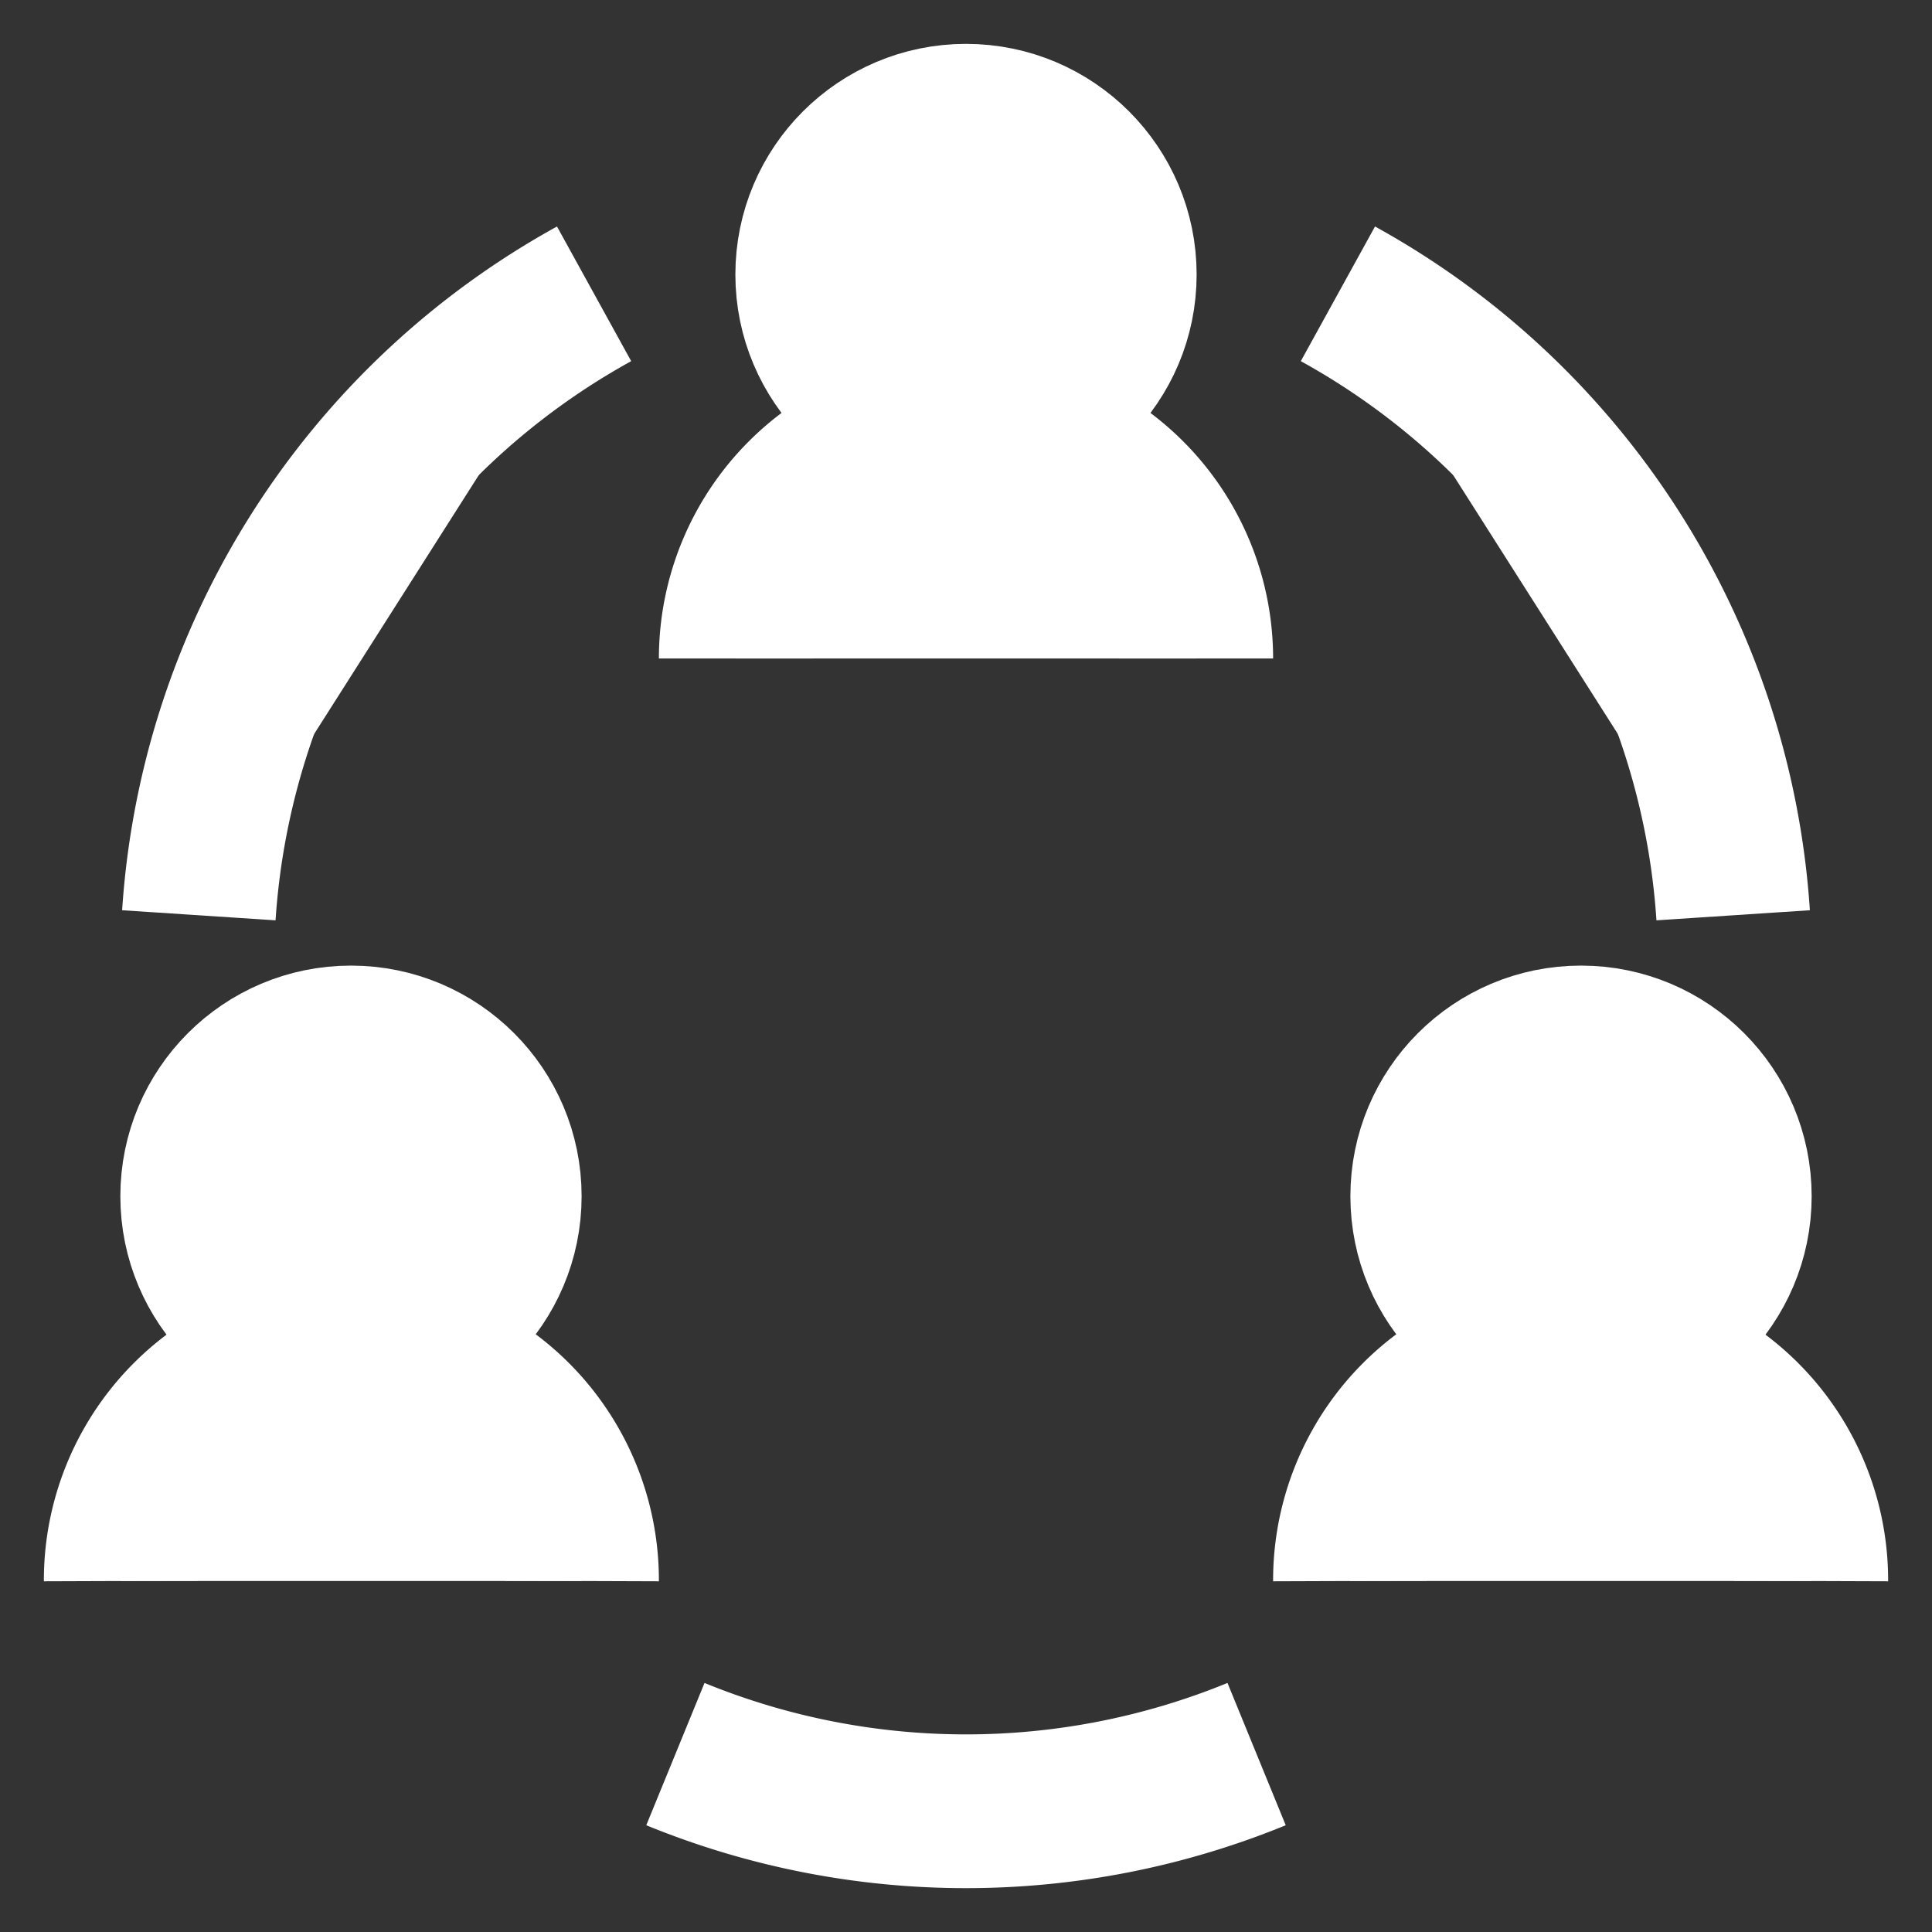
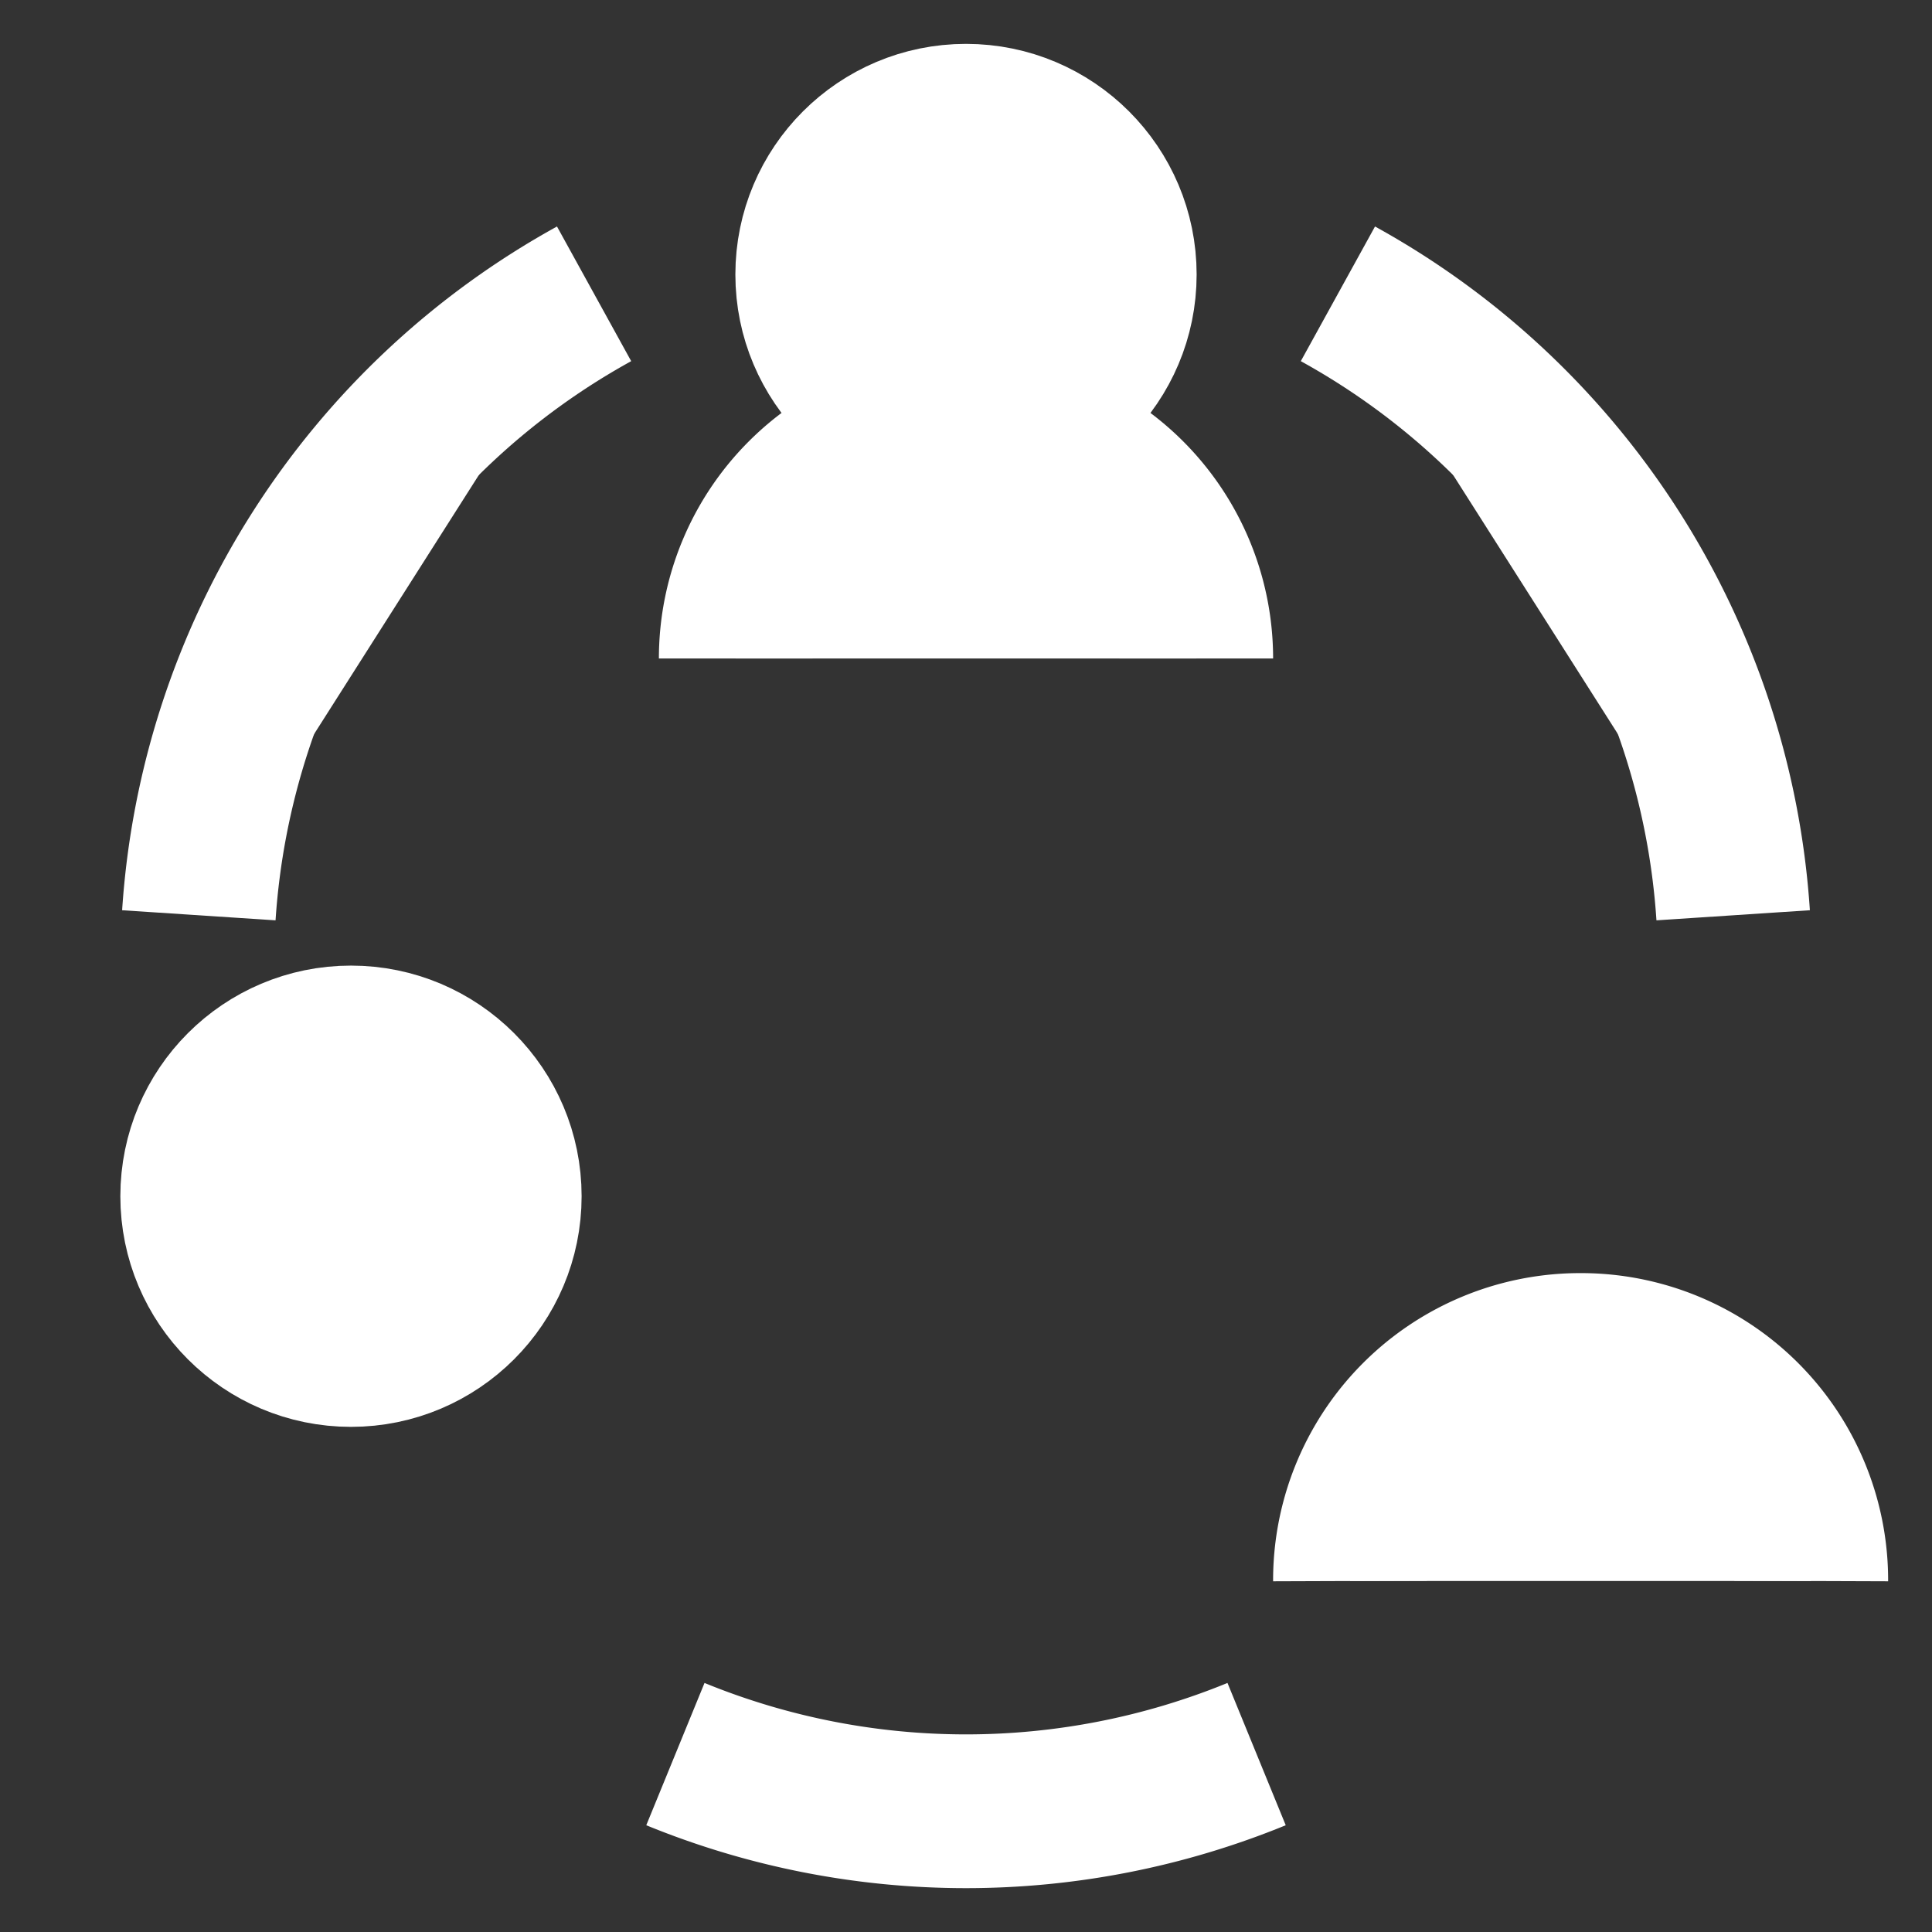
<svg xmlns="http://www.w3.org/2000/svg" width="800px" height="800px" viewBox="0 0 24 24" id="Layer_1" data-name="Layer 1">
  <rect x="0" y="0" width="24" height="24" fill="#333333" stroke="none" />
  <defs>
    <style>.cls-1{fill:white;stroke:white;stroke-miterlimit:10;stroke-width:1.91px;}</style>
  </defs>
  <circle class="cls-1" cx="12" cy="3.41" r="1.91" />
  <path class="cls-1" d="M9.14,8.18h0A2.86,2.86,0,0,1,12,5.32h0a2.86,2.86,0,0,1,2.86,2.86h0" />
-   <circle class="cls-1" cx="19.64" cy="14.86" r="1.91" />
-   <path class="cls-1" d="M16.77,19.64h0a2.86,2.86,0,0,1,2.87-2.87h0a2.86,2.86,0,0,1,2.86,2.87h0" />
+   <path class="cls-1" d="M16.77,19.64h0a2.86,2.86,0,0,1,2.87-2.87h0a2.86,2.86,0,0,1,2.86,2.87" />
  <circle class="cls-1" cx="4.36" cy="14.86" r="1.91" />
-   <path class="cls-1" d="M1.5,19.64h0a2.86,2.86,0,0,1,2.86-2.87h0a2.86,2.86,0,0,1,2.87,2.87h0" />
  <path class="cls-1" d="M2.47,11.37A9.53,9.53,0,0,1,7.38,3.65" />
  <path class="cls-1" d="M16.62,3.65a9.53,9.53,0,0,1,4.91,7.72" />
  <path class="cls-1" d="M8.39,21.79a9.53,9.53,0,0,0,7.22,0" />
</svg>